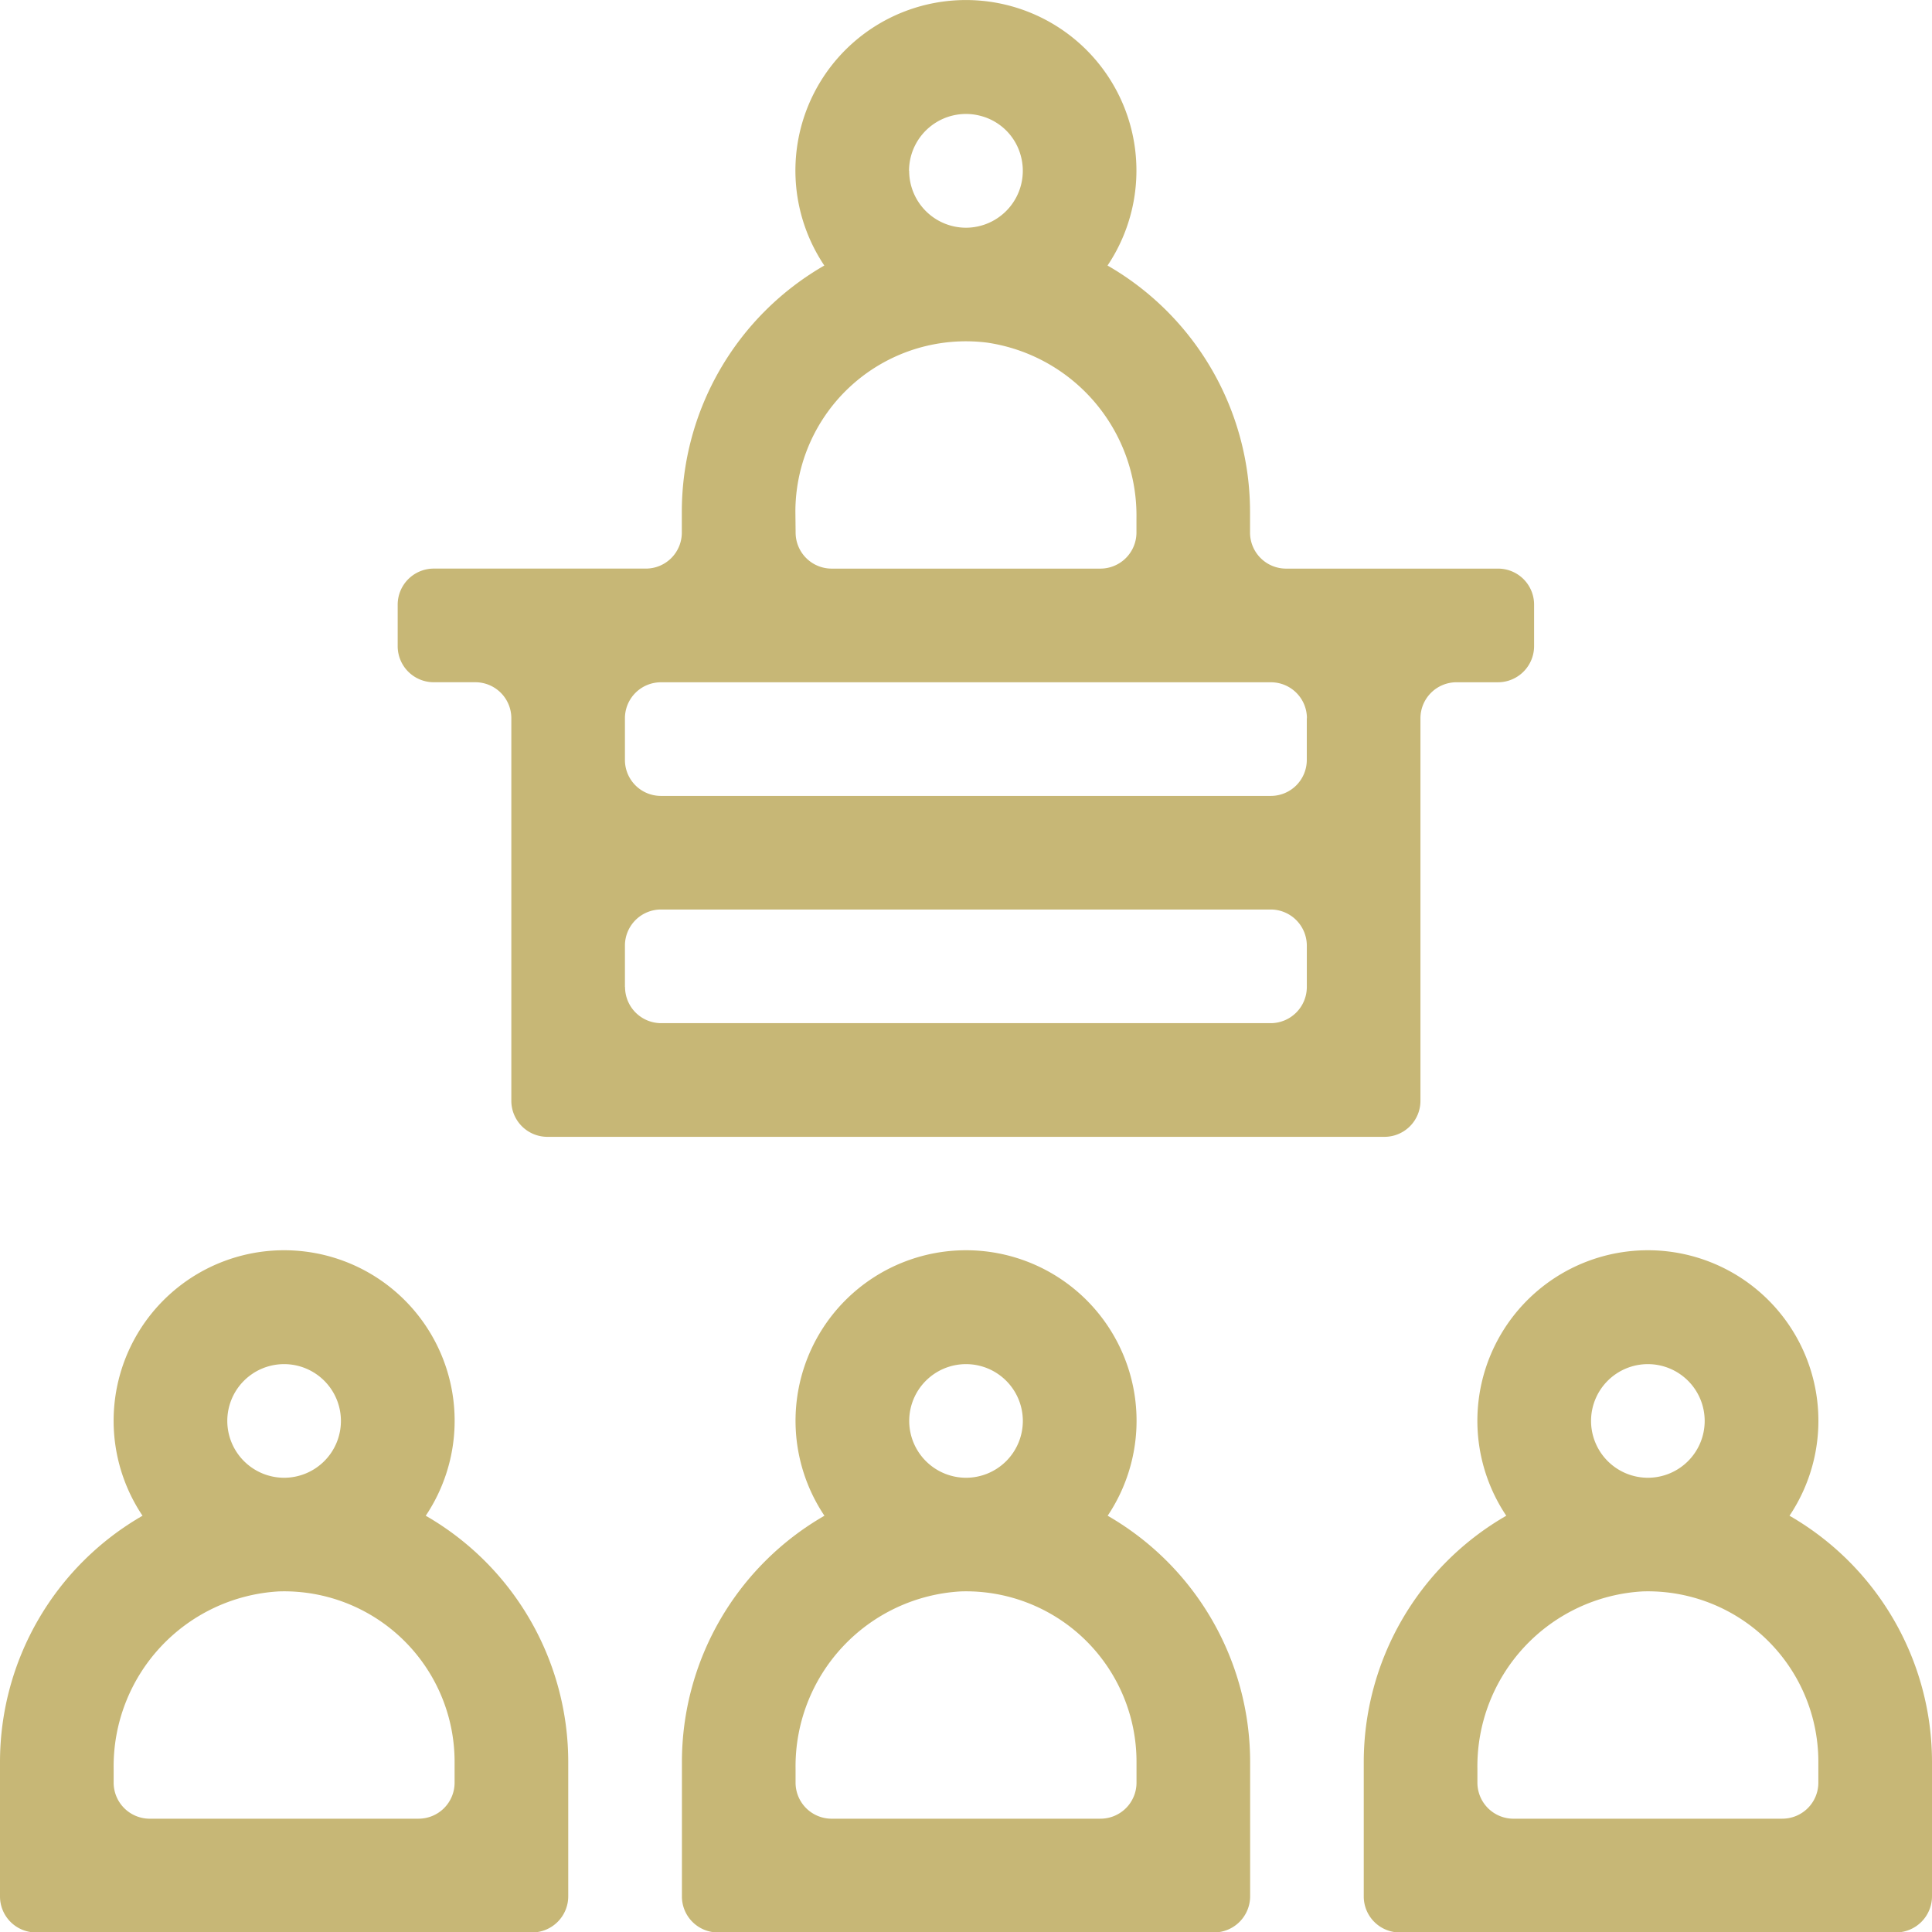
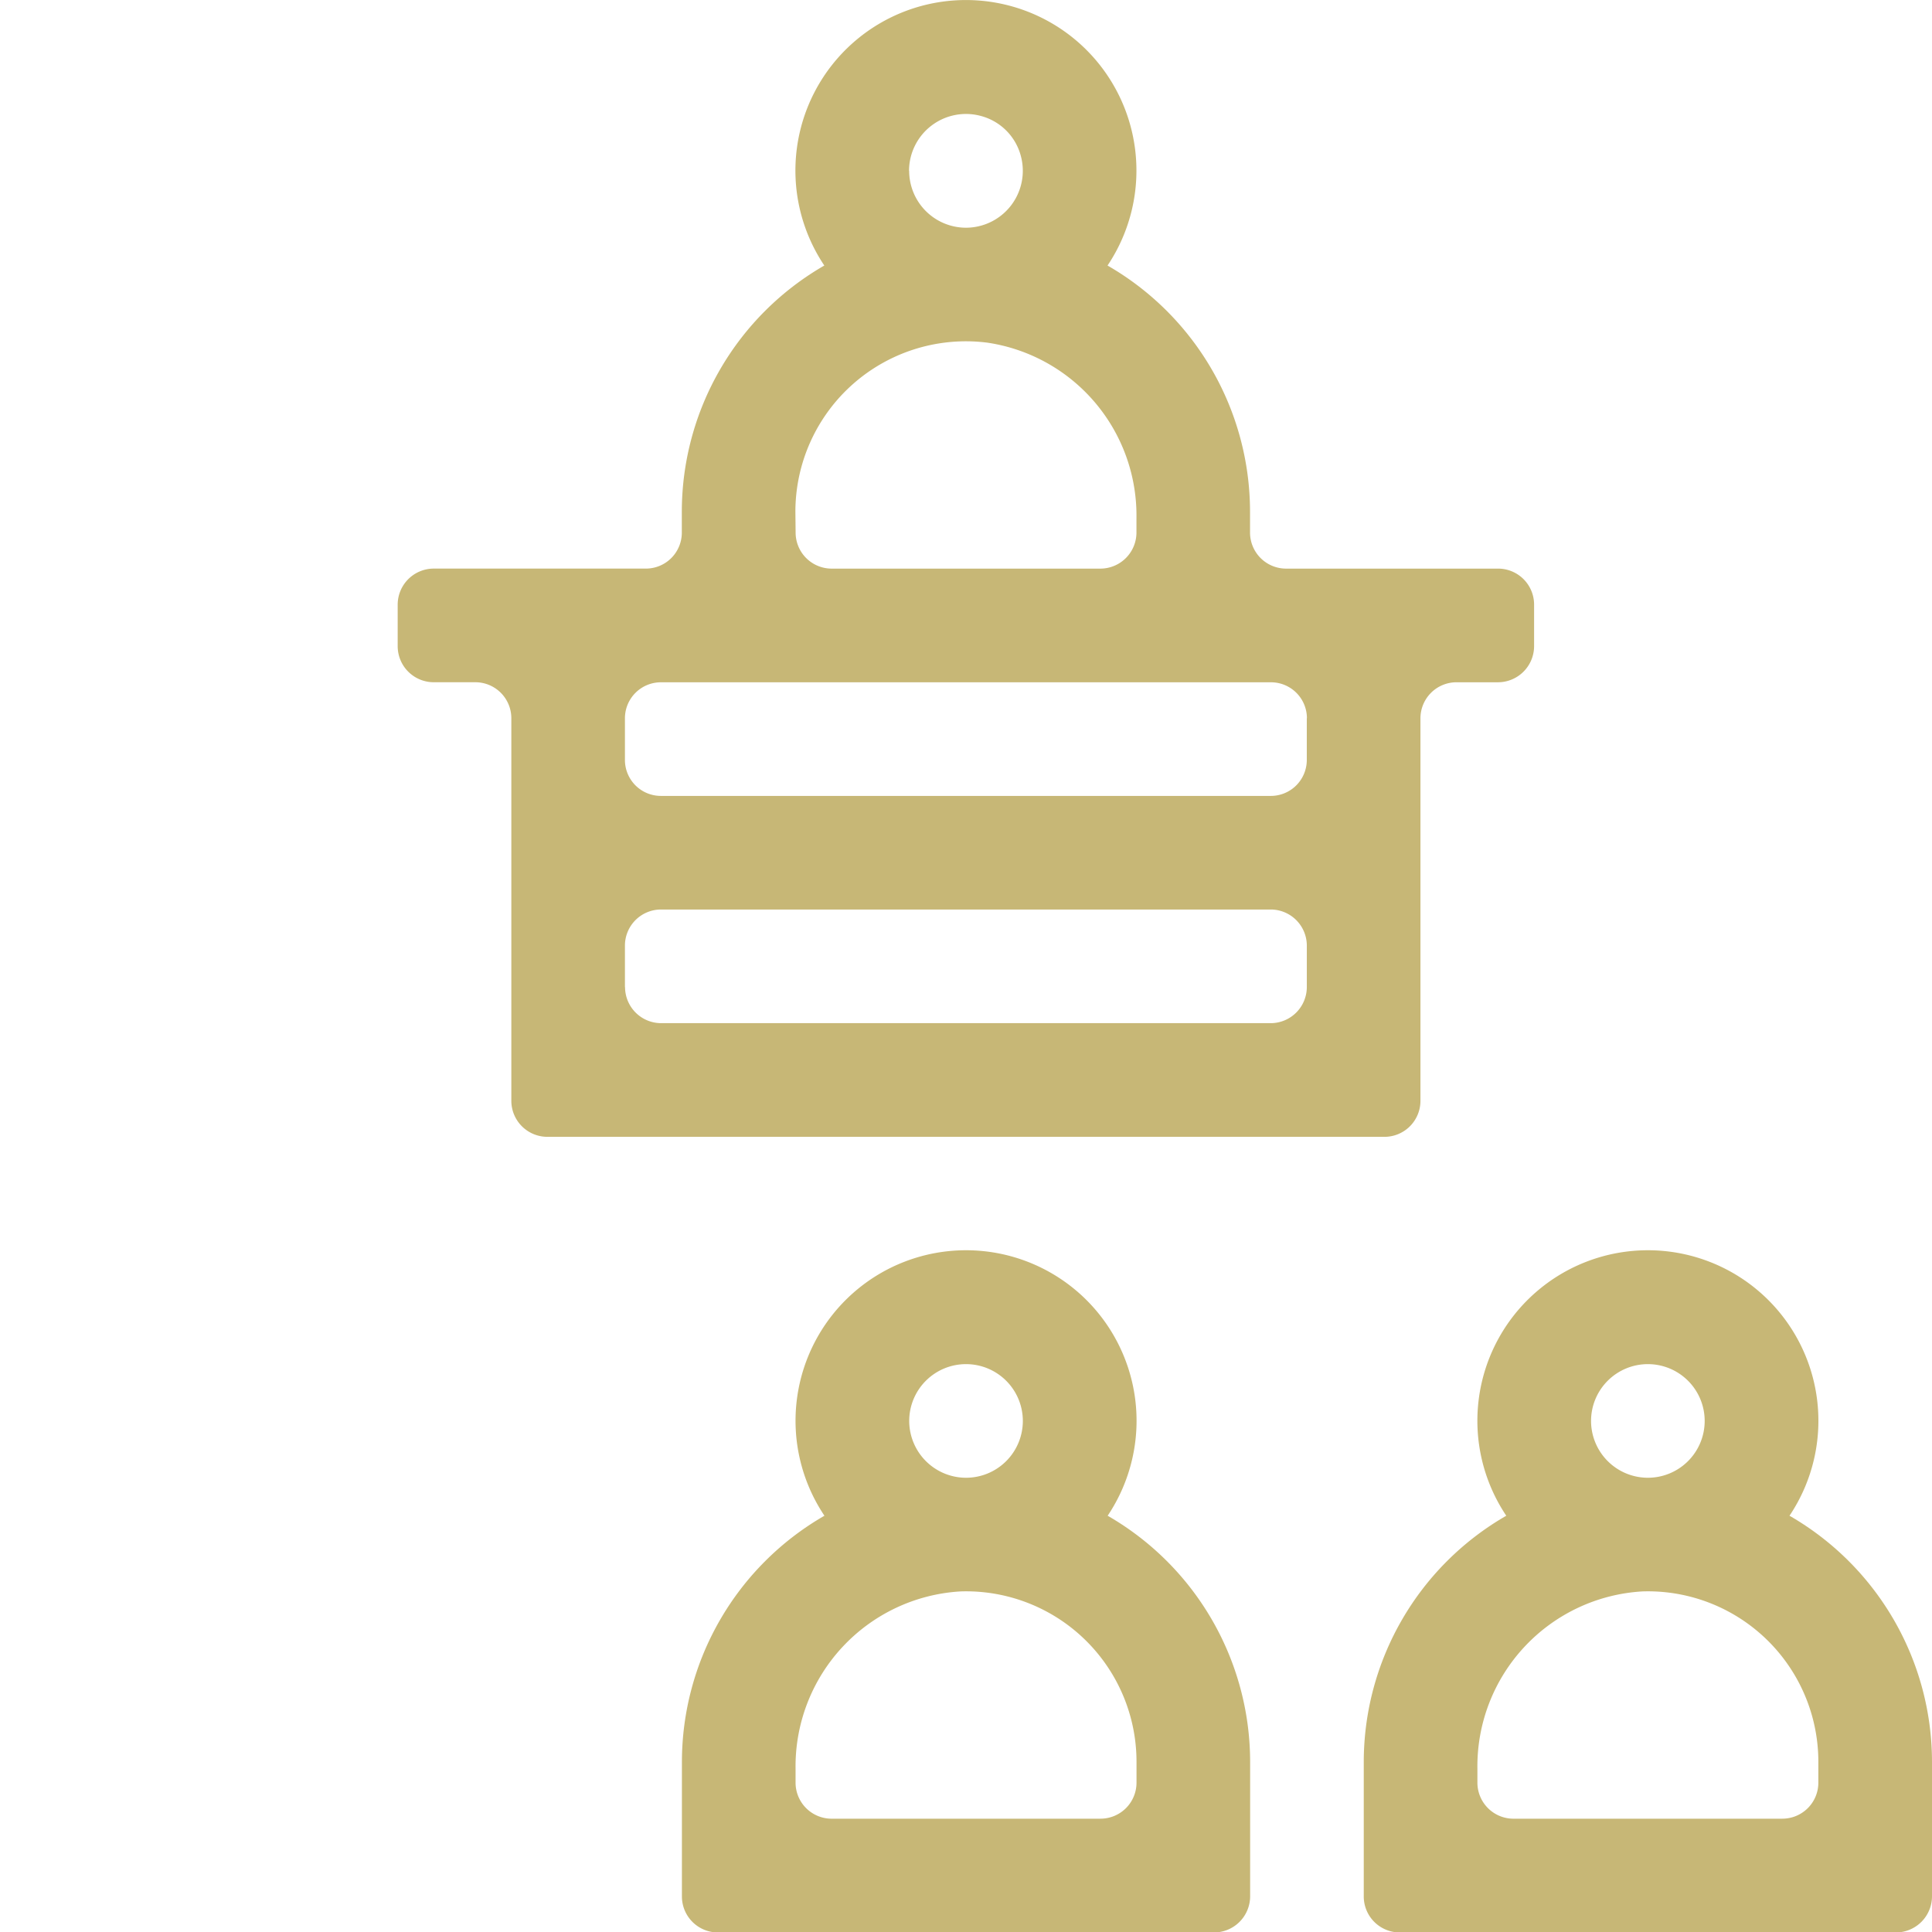
<svg xmlns="http://www.w3.org/2000/svg" width="77.672" height="77.686" viewBox="0 0 77.672 77.686">
  <g data-name="Group 790" fill="#c7b776">
-     <path data-name="Path 69" d="M17.116 60.937a6.855 6.855 0 10-11.386 0 11.426 11.426 0 00-5.73 9.9v5.406a1.447 1.447 0 001.447 1.447h19.944a1.454 1.454 0 001.454-1.454v-5.4a11.425 11.425 0 00-5.729-9.899zm-7.978-3.811a2.284 2.284 0 112.284 2.284 2.287 2.287 0 01-2.284-2.284zm7.691 15.991H6.019a1.45 1.45 0 01-1.45-1.45v-.551a7.044 7.044 0 016.643-7.137 6.853 6.853 0 017.064 6.85v.837a1.447 1.447 0 01-1.447 1.45z" />
    <path data-name="Path 72" d="M22.005 45.704h33.654a1.447 1.447 0 001.447-1.447V28.879a1.45 1.45 0 011.45-1.45h1.665a1.454 1.454 0 001.454-1.454v-1.668a1.447 1.447 0 00-1.447-1.447h-8.523a1.45 1.45 0 01-1.45-1.45v-.835a11.427 11.427 0 00-5.729-9.9 6.855 6.855 0 10-11.386 0 11.427 11.427 0 00-5.729 9.9v.838a1.445 1.445 0 01-1.446 1.446h-8.526a1.451 1.451 0 00-1.451 1.451v1.668a1.45 1.45 0 001.45 1.45h1.672a1.447 1.447 0 011.447 1.447v15.379a1.45 1.45 0 001.448 1.45zm3.119-6.02v-1.668a1.451 1.451 0 011.451-1.451h24.51a1.453 1.453 0 011.453 1.453v1.662a1.454 1.454 0 01-1.454 1.454H26.581a1.452 1.452 0 01-1.452-1.45zM36.546 6.868a2.289 2.289 0 012.893-2.205 2.259 2.259 0 011.6 1.6 2.289 2.289 0 01-2.206 2.892 2.287 2.287 0 01-2.282-2.287zm-4.569 13.707a6.855 6.855 0 017.712-6.8 7.027 7.027 0 016 7.061v.571a1.452 1.452 0 01-1.453 1.453h-10.8a1.45 1.45 0 01-1.45-1.449zm20.56 8.3v1.677a1.446 1.446 0 01-1.446 1.446h-24.52a1.446 1.446 0 01-1.447-1.446v-1.676a1.447 1.447 0 011.446-1.446h24.521a1.446 1.446 0 011.451 1.444z" />
    <path data-name="Path 69" d="M44.531 60.937a6.855 6.855 0 10-11.386 0 11.426 11.426 0 00-5.73 9.9v5.406a1.447 1.447 0 001.447 1.447h19.943a1.454 1.454 0 001.454-1.454v-5.4a11.425 11.425 0 00-5.728-9.899zm-7.978-3.811a2.284 2.284 0 112.284 2.284 2.287 2.287 0 01-2.284-2.284zm7.691 15.991h-10.81a1.45 1.45 0 01-1.45-1.45v-.551a7.044 7.044 0 016.643-7.137 6.853 6.853 0 017.064 6.85v.837a1.447 1.447 0 01-1.447 1.45zm27.699-12.18a6.855 6.855 0 10-11.386 0 11.426 11.426 0 00-5.73 9.9v5.406a1.447 1.447 0 001.447 1.447h19.944a1.454 1.454 0 001.454-1.454v-5.4a11.427 11.427 0 00-5.729-9.899zm-7.978-3.811a2.284 2.284 0 112.284 2.284 2.286 2.286 0 01-2.284-2.284zm7.691 15.991h-10.81a1.45 1.45 0 01-1.45-1.45v-.551a7.043 7.043 0 016.642-7.137 6.853 6.853 0 017.065 6.85v.837a1.447 1.447 0 01-1.447 1.45z" />
  </g>
</svg>